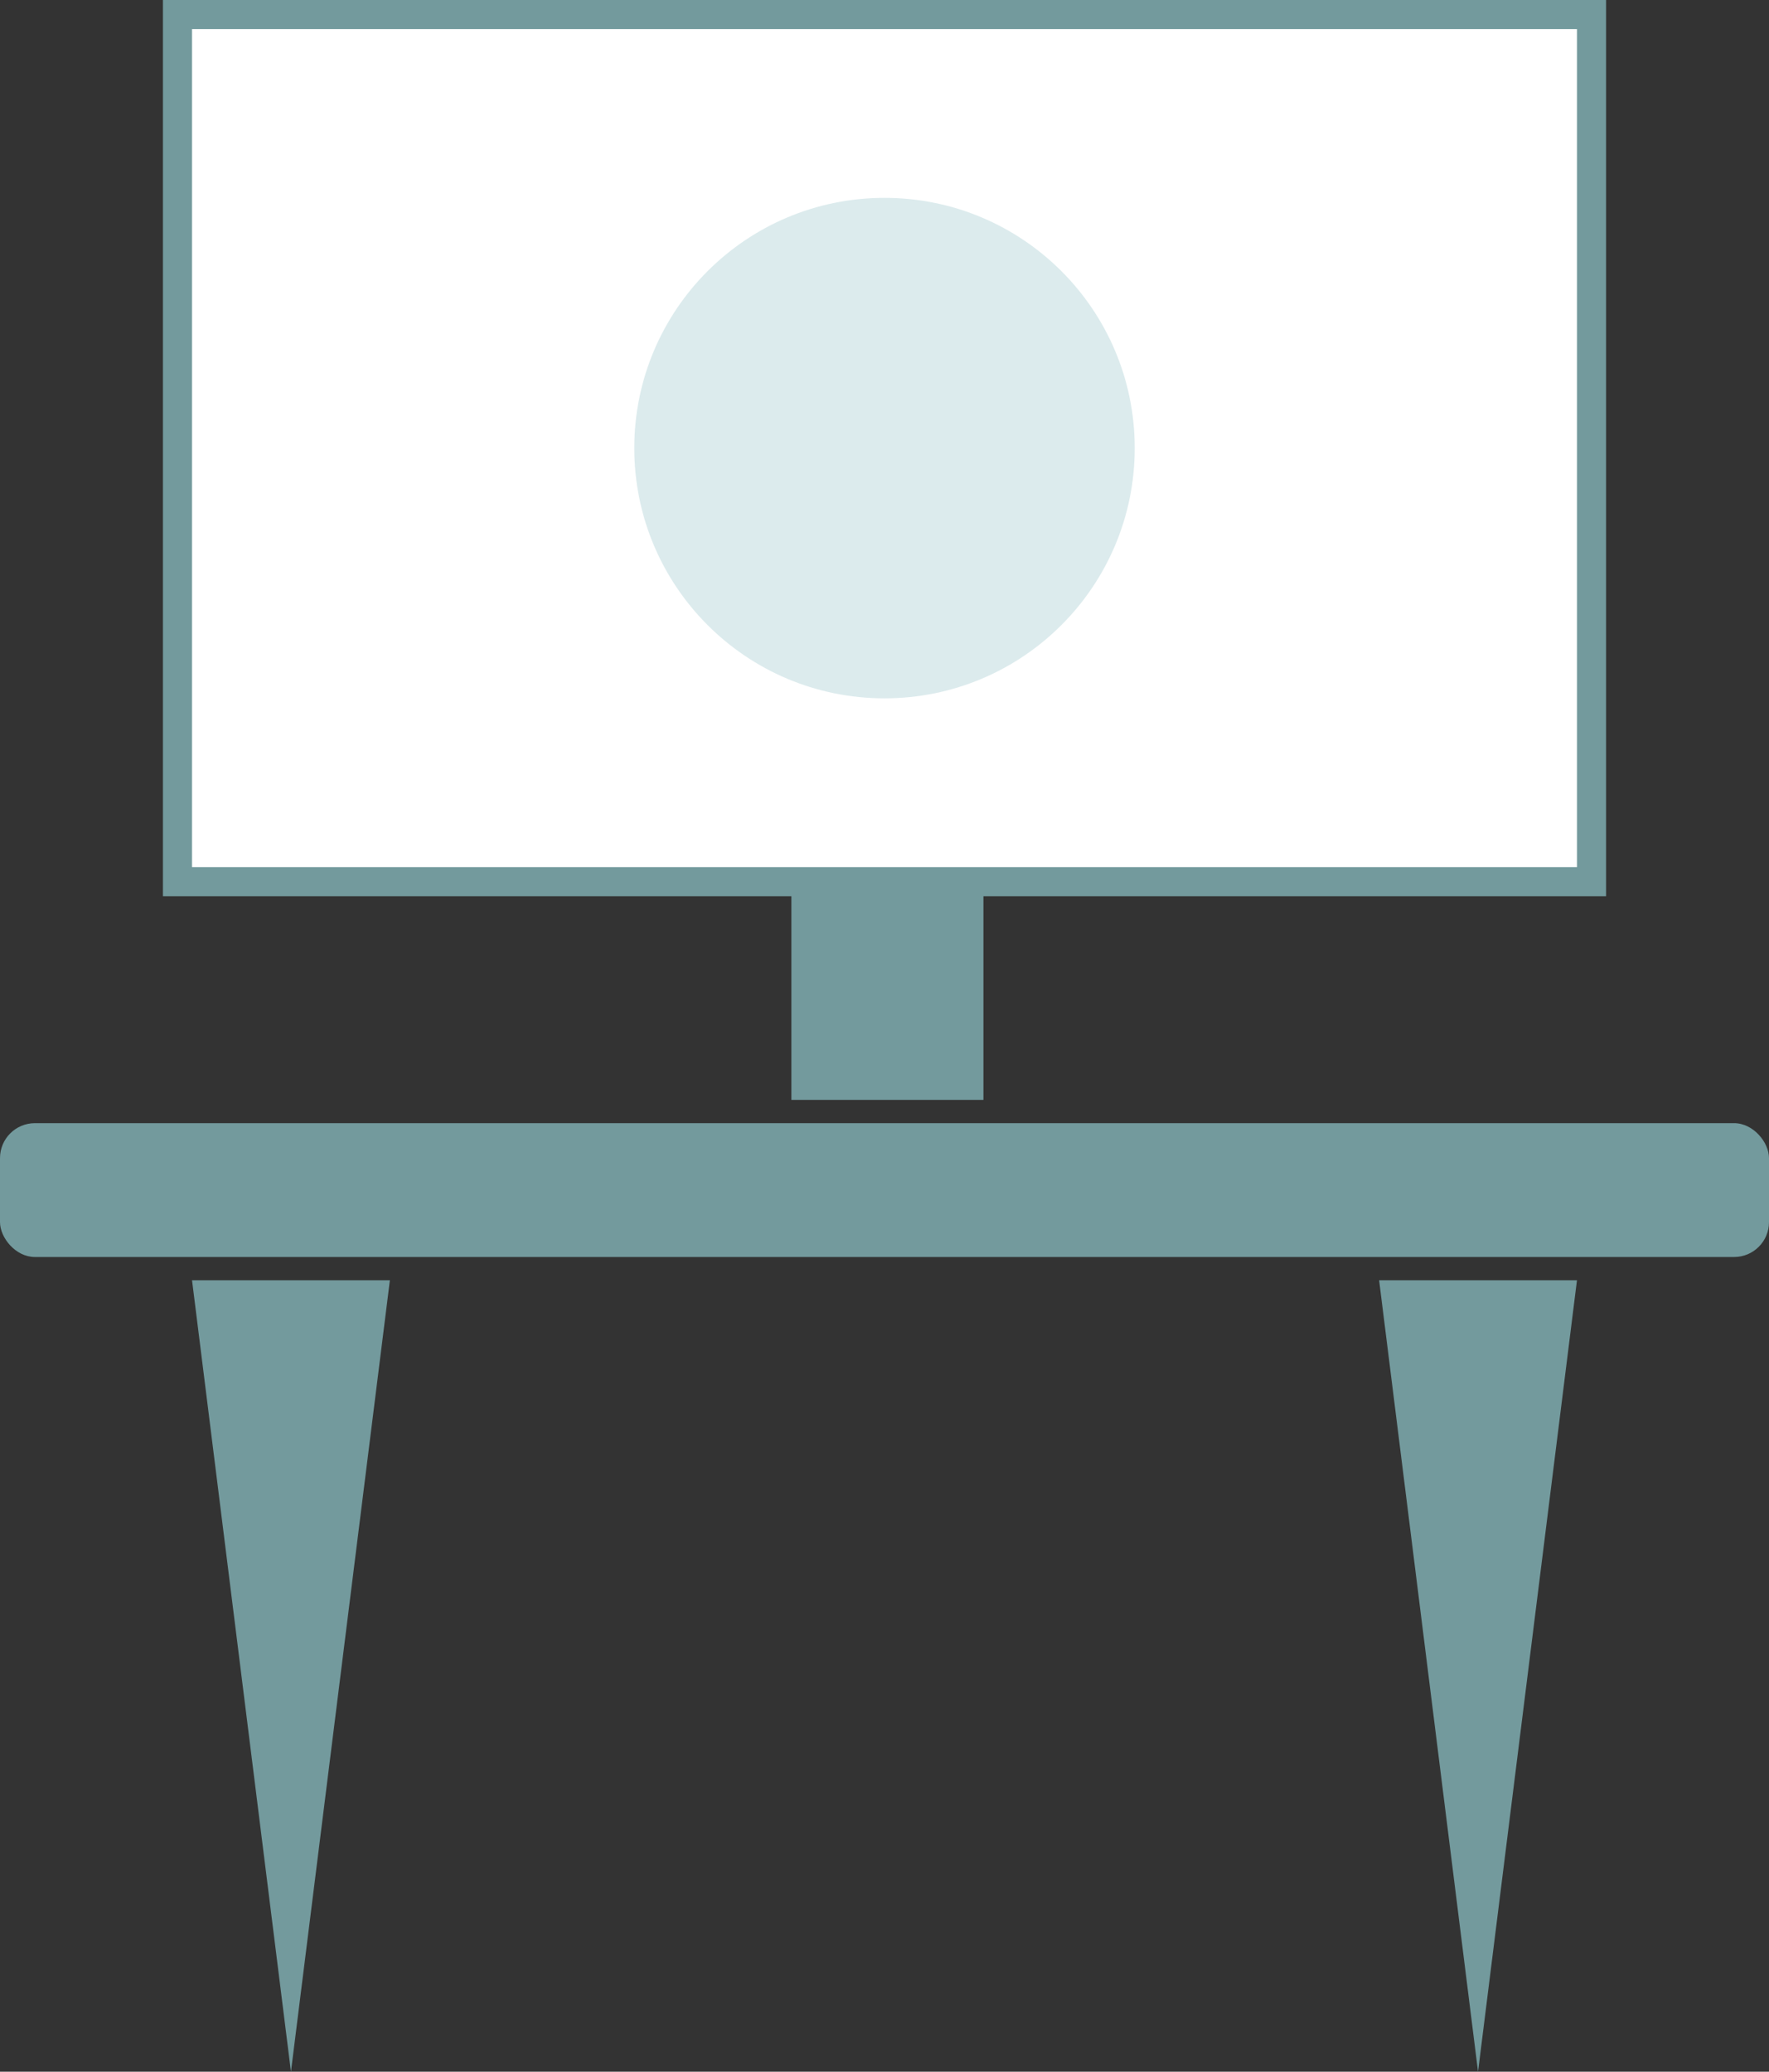
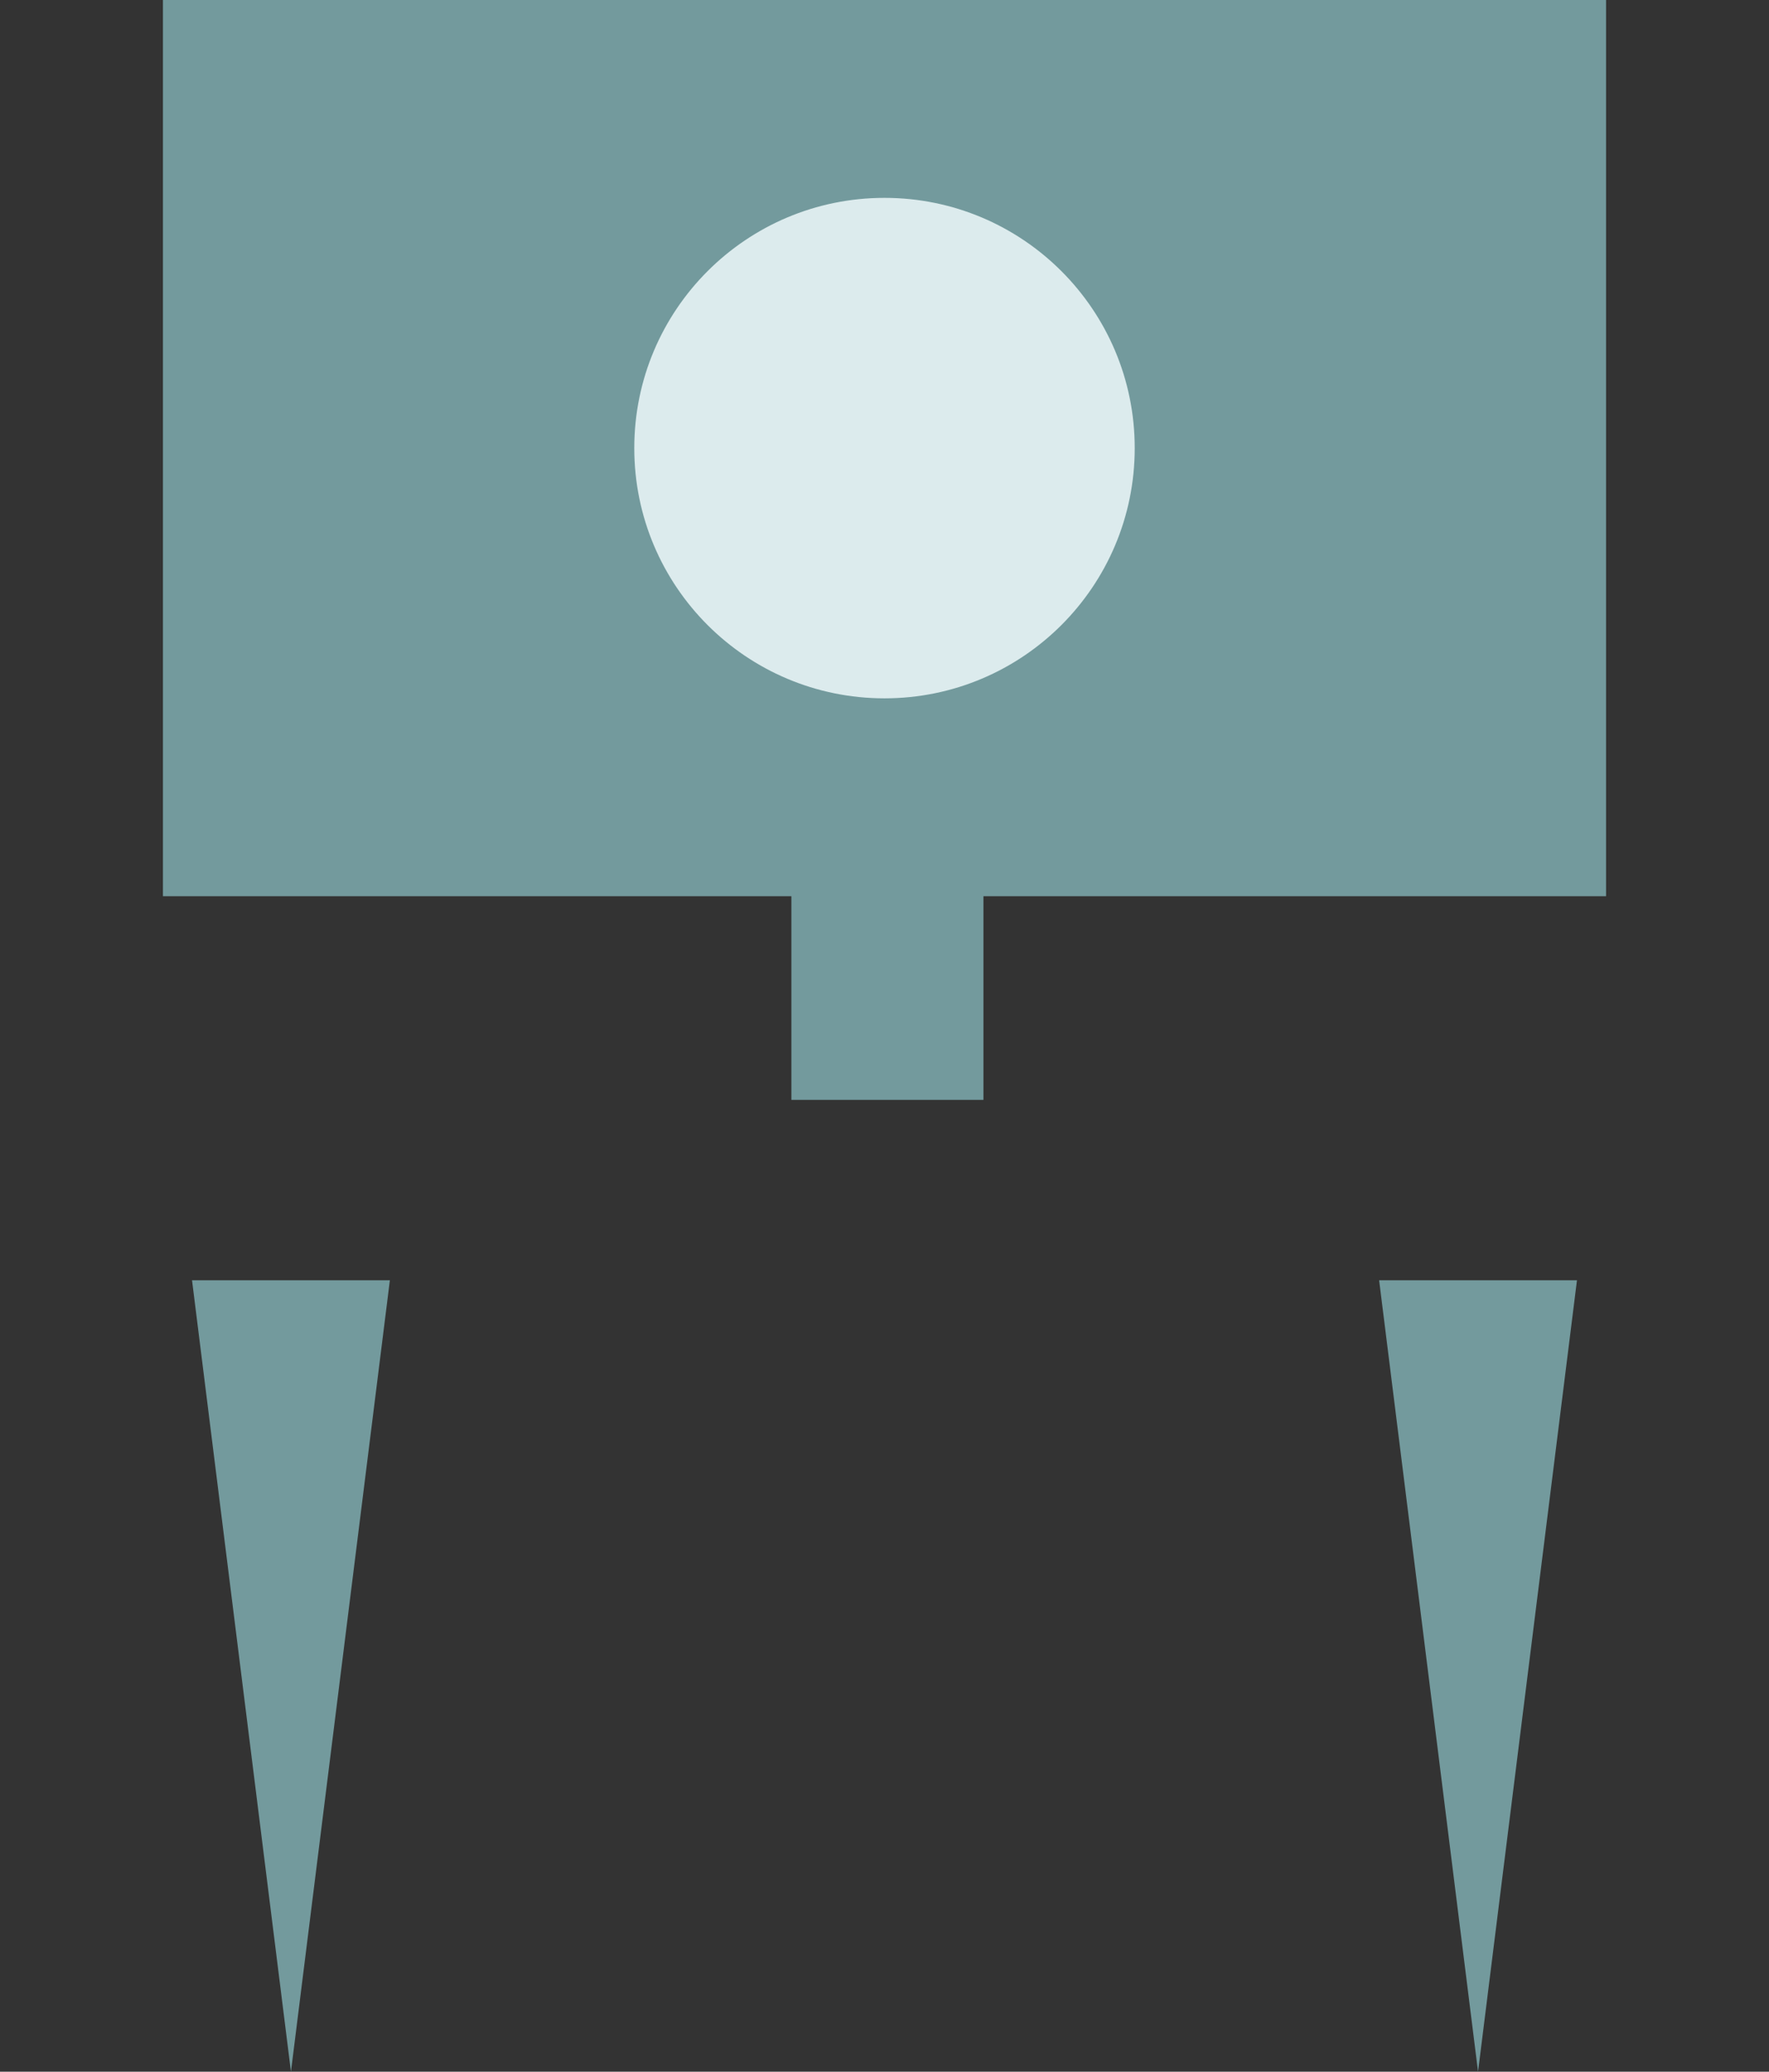
<svg xmlns="http://www.w3.org/2000/svg" width="304" height="356" viewBox="0 0 304 356">
  <rect x="0" y="0" width="304" height="356" fill="#333333" stroke="none" />
  <g fill="none" fill-rule="nonzero">
-     <rect width="304" height="23" y="193" fill="#739A9D" rx="6" />
    <path fill="#739A9D" d="M28 0h248v154H28zM33 220h34L50 356zM237 220h34l-17 136z" />
-     <path fill="#739A9D" d="M136 149h33v40h-33z" />
-     <path fill="#FFF" d="M33 5h238v144H33z" />
+     <path fill="#739A9D" d="M136 149h33v40h-33" />
    <circle cx="152" cy="77" r="43" fill="#DCEBED" />
  </g>
</svg>